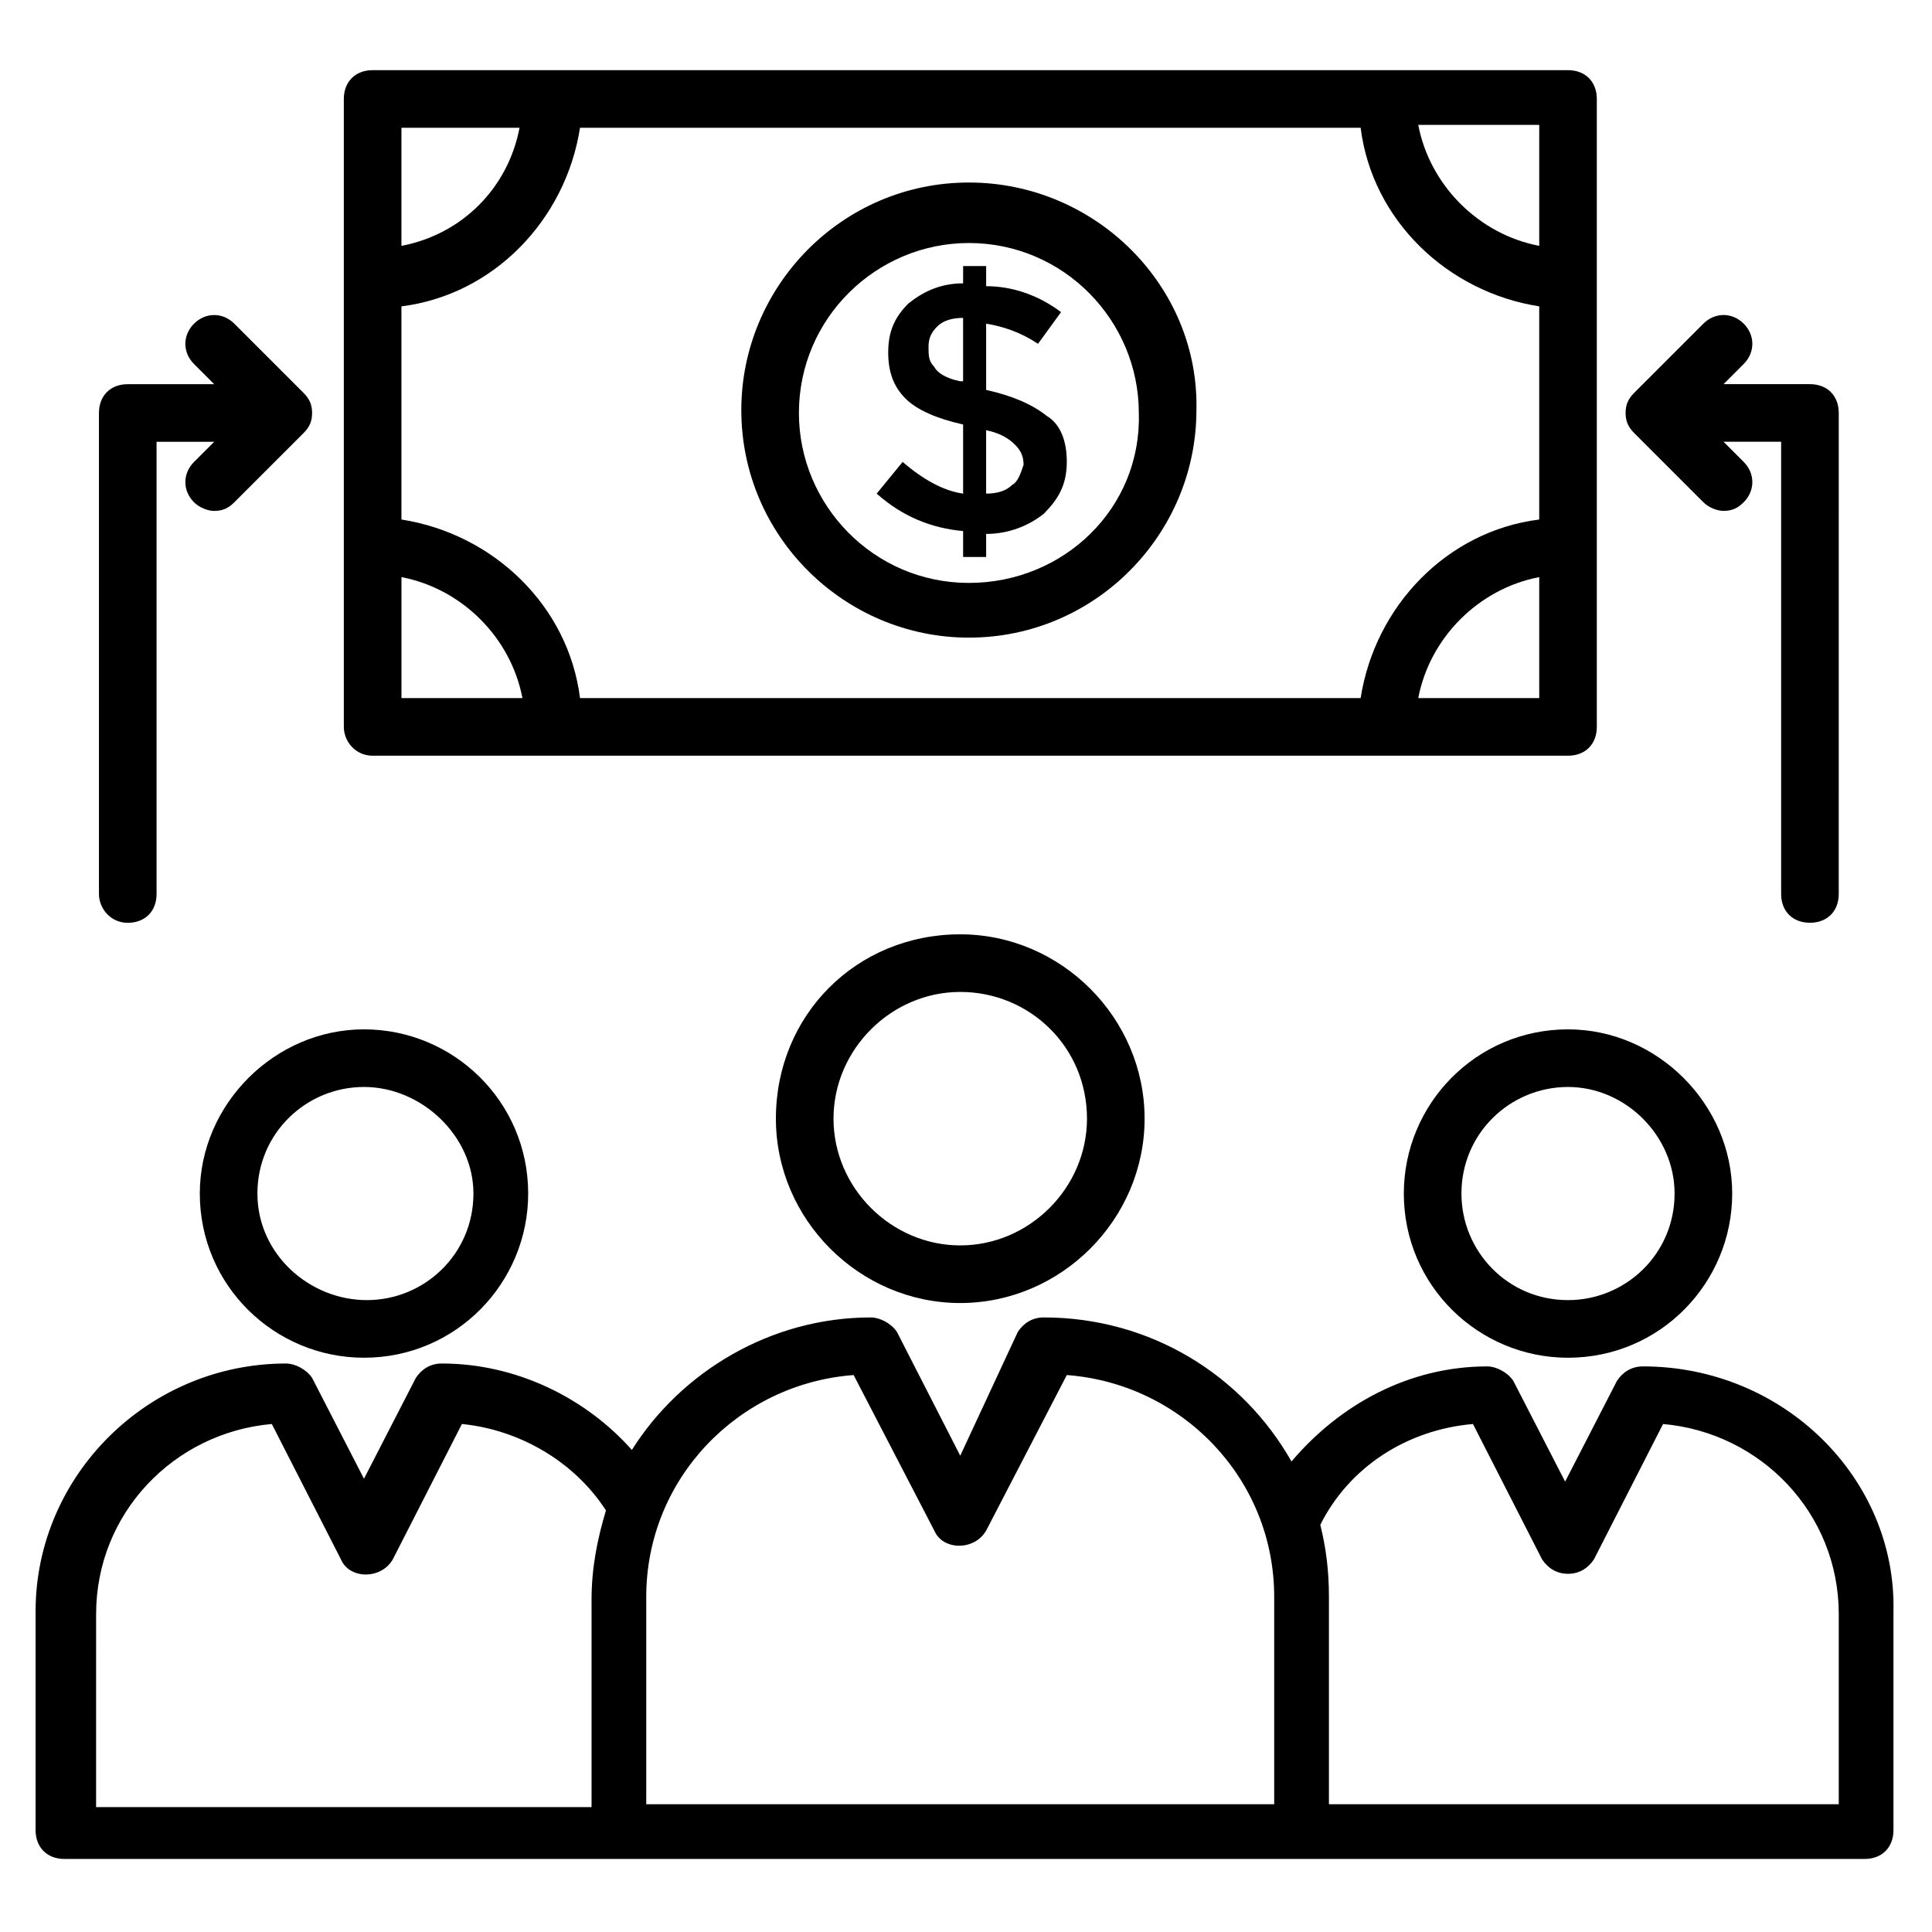
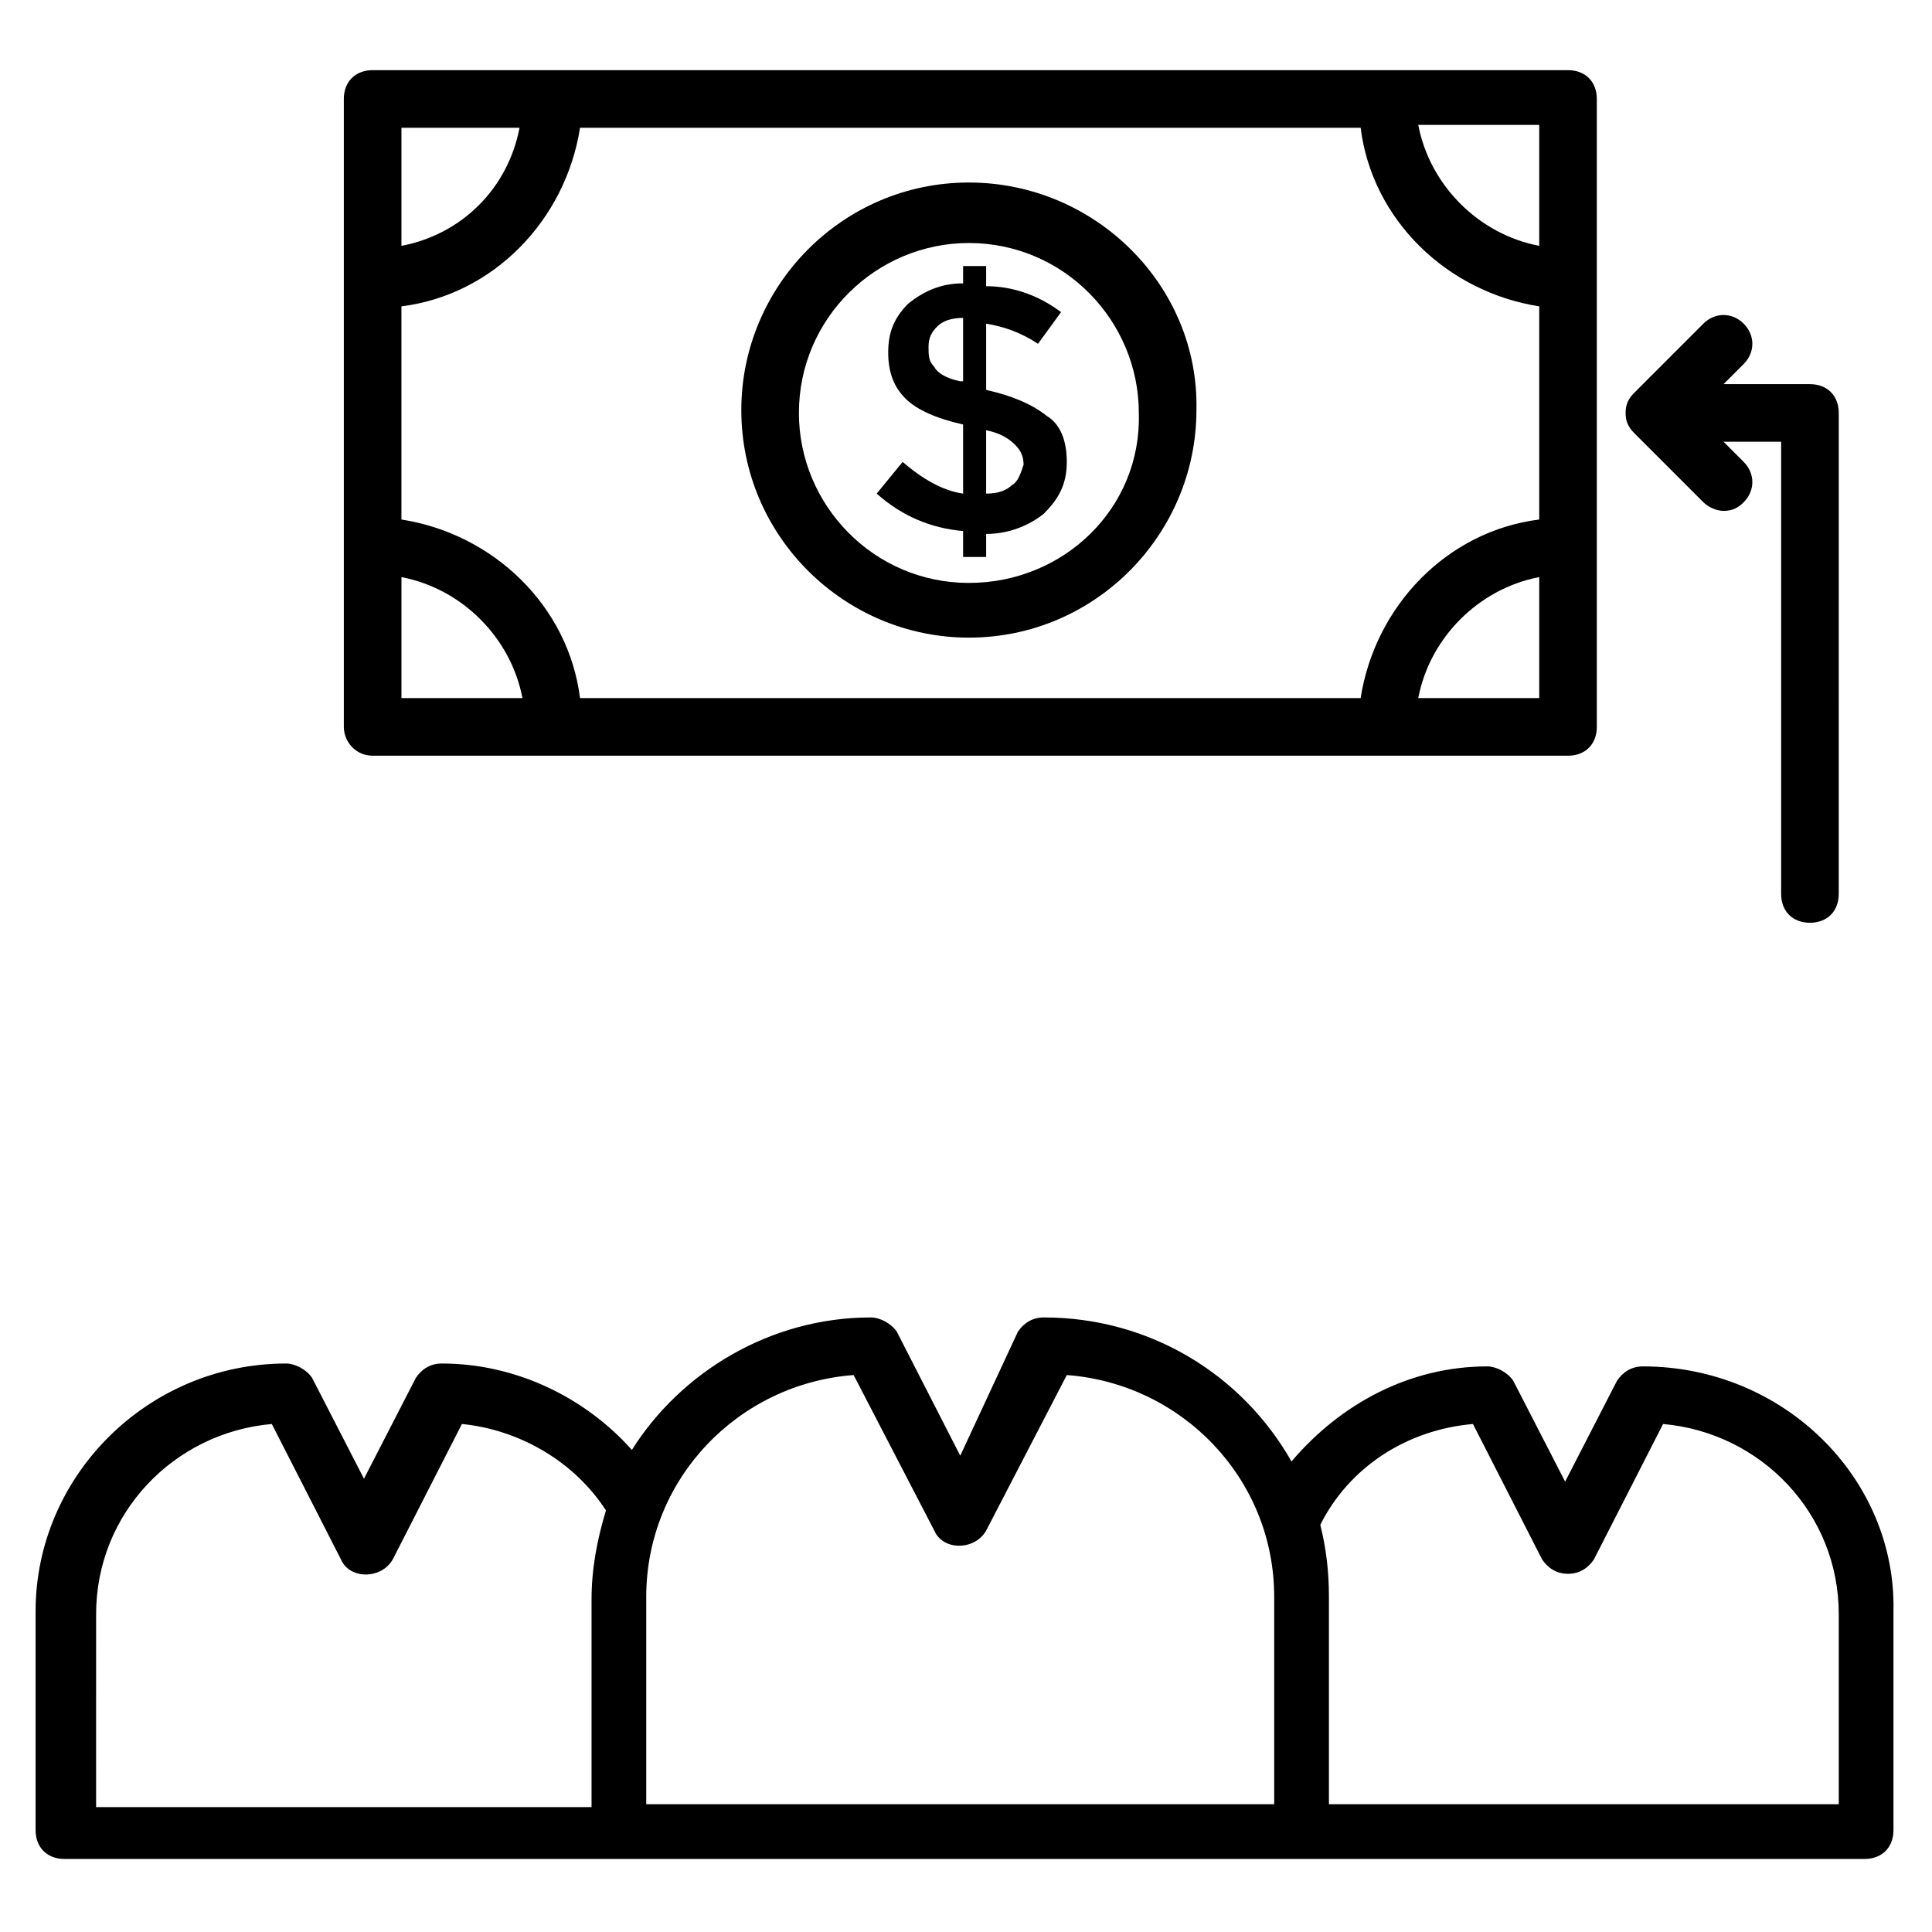
<svg xmlns="http://www.w3.org/2000/svg" fill="#000000" width="800px" height="800px" version="1.1" viewBox="144 144 512 512">
  <g>
-     <path d="m559.54 416.79c-24.426 0-43.512 19.848-43.512 43.512 0 24.426 19.848 43.512 43.512 43.512 24.426 0 43.512-19.848 43.512-43.512 0-23.664-19.848-43.512-43.512-43.512zm0 71.754c-16.031 0-28.242-12.977-28.242-28.242 0-16.031 12.977-28.242 28.242-28.242 15.266 0 28.242 12.977 28.242 28.242 0 16.027-12.977 28.242-28.242 28.242z" />
    <path d="m579.39 506.11c-3.055 0-5.344 1.527-6.871 3.816l-13.742 26.719-13.742-26.719c-1.527-2.289-4.582-3.816-6.871-3.816-20.609 0-38.93 9.922-51.906 25.191-12.977-22.902-37.402-38.168-65.648-38.168-3.055 0-5.344 1.527-6.871 3.816l-15.262 32.824-16.793-32.824c-1.527-2.289-4.582-3.816-6.871-3.816-26.719 0-50.383 14.504-63.359 35.113-12.215-13.742-30.535-22.902-50.383-22.902-3.055 0-5.344 1.527-6.871 3.816l-13.742 26.719-13.742-26.719c-1.527-2.289-4.582-3.816-6.871-3.816-36.641 0-66.41 29.77-66.41 65.648v58.016c0 4.582 3.055 7.633 7.633 7.633h477.09c4.582 0 7.633-3.055 7.633-7.633v-58.016c0.77-35.113-29-64.883-66.402-64.883zm-409.92 65.645c0-26.719 20.609-48.09 46.562-50.383l18.32 35.879c2.289 5.344 10.688 5.344 13.742 0l18.32-35.879c15.266 1.527 29.77 9.922 38.168 22.902-2.289 7.633-3.816 15.266-3.816 23.664v54.961h-131.3zm310.68 50.383h-164.89v-54.961c0-31.297 24.426-56.488 54.961-58.777l21.375 41.223c2.289 5.344 10.688 5.344 13.742 0l21.375-41.223c30.535 2.289 54.961 27.48 54.961 58.777v54.961zm151.14 0h-135.11v-54.961c0-6.871-0.762-12.977-2.289-19.082 7.633-15.266 22.902-25.191 40.457-26.719l18.32 35.879c1.527 2.289 3.816 3.816 6.871 3.816 3.055 0 5.344-1.527 6.871-3.816l18.32-35.879c25.953 2.289 46.562 23.664 46.562 50.383z" />
-     <path d="m196.95 460.3c0 24.426 19.848 43.512 43.512 43.512 24.426 0 43.512-19.848 43.512-43.512 0-24.426-19.848-43.512-43.512-43.512-23.664 0-43.512 19.848-43.512 43.512zm72.516 0c0 16.031-12.977 28.242-28.242 28.242s-29.008-12.215-29.008-28.242c0-16.031 12.977-28.242 28.242-28.242 15.27-0.004 29.008 12.973 29.008 28.242z" />
-     <path d="m349.62 440.46c0 26.719 22.137 48.855 48.855 48.855s48.855-22.137 48.855-48.855-22.137-48.855-48.855-48.855c-27.48 0-48.855 21.375-48.855 48.855zm82.441 0c0 18.32-15.266 33.586-33.586 33.586-18.32 0-33.586-15.266-33.586-33.586 0-18.32 15.266-33.586 33.586-33.586 18.32-0.004 33.586 14.5 33.586 33.586z" />
    <path d="m405.34 247.33v-17.559c4.582 0.762 9.16 2.289 13.742 5.344l6.106-8.398c-6.106-4.582-12.977-6.871-19.848-6.871v-5.34h-6.106v4.582c-6.106 0-10.688 2.289-14.504 5.344-3.816 3.816-5.344 7.633-5.344 12.977s1.527 9.16 4.582 12.215c3.055 3.055 8.398 5.344 15.266 6.871v18.32c-5.344-0.762-10.688-3.816-16.031-8.398l-6.871 8.398c6.871 6.106 14.504 9.16 22.902 9.922v6.871h6.106v-6.109c6.106 0 11.449-2.289 15.266-5.344 3.816-3.816 6.106-7.633 6.106-13.742 0-5.344-1.527-9.922-5.344-12.215-3.816-3.051-9.16-5.34-16.027-6.867zm-6.871-2.289c-3.816-0.762-6.106-2.289-6.871-3.816-1.527-1.527-1.527-3.055-1.527-5.344 0-2.289 0.762-3.816 2.289-5.344 1.527-1.527 3.816-2.289 6.871-2.289v16.793zm13.738 27.48c-1.527 1.527-3.816 2.289-6.871 2.289v-16.793c3.816 0.762 6.106 2.289 7.633 3.816 1.527 1.527 2.289 3.055 2.289 5.344-0.758 2.289-1.523 4.582-3.051 5.344z" />
    <path d="m400.76 192.37c-33.586 0-60.305 27.48-60.305 60.305 0 33.586 27.48 60.305 60.305 60.305 33.586 0 60.305-27.48 60.305-60.305 0.762-32.824-26.719-60.305-60.305-60.305zm0 106.11c-25.191 0-45.039-20.609-45.039-45.039 0-25.191 20.609-45.039 45.039-45.039 25.191 0 45.039 20.609 45.039 45.039 0.762 25.191-19.848 45.039-45.039 45.039z" />
    <path d="m242.75 344.27h316.79c4.582 0 7.633-3.055 7.633-7.633v-166.41c0-4.582-3.055-7.633-7.633-7.633h-316.79c-4.582 0-7.633 3.055-7.633 7.633v166.41c0 3.816 3.051 7.633 7.633 7.633zm309.16-62.594c-24.426 3.055-43.512 22.902-47.328 47.328h-206.87c-3.055-24.426-22.902-43.512-47.328-47.328v-56.488c24.426-3.055 43.512-22.902 47.328-47.328h206.87c3.055 24.426 22.902 43.512 47.328 47.328zm-301.52 15.266c16.031 3.055 29.008 16.031 32.062 32.062h-32.062zm269.46 32.062c3.055-16.031 16.031-29.008 32.062-32.062v32.062zm32.062-119.85c-16.031-3.055-29.008-16.031-32.062-32.062h32.062zm-270.23-31.297c-3.055 16.031-15.266 28.246-31.297 31.297v-31.297z" />
    <path d="m595.41 277.1c1.527 1.527 3.816 2.289 5.344 2.289 2.289 0 3.816-0.762 5.344-2.289 3.055-3.055 3.055-7.633 0-10.688l-5.344-5.344h15.266v119.84c0 4.582 3.055 7.633 7.633 7.633 4.582 0 7.633-3.055 7.633-7.633l0.004-127.47c0-4.582-3.055-7.633-7.633-7.633h-22.902l5.344-5.344c3.055-3.055 3.055-7.633 0-10.688-3.055-3.055-7.633-3.055-10.688 0l-18.32 18.32c-1.527 1.527-2.289 3.055-2.289 5.344s0.762 3.816 2.289 5.344z" />
-     <path d="m177.86 388.55c4.582 0 7.633-3.055 7.633-7.633v-119.84h15.266l-5.344 5.344c-3.055 3.055-3.055 7.633 0 10.688 1.527 1.527 3.816 2.289 5.344 2.289 2.289 0 3.816-0.762 5.344-2.289l18.32-18.32c1.527-1.527 2.289-3.055 2.289-5.344s-0.762-3.816-2.289-5.344l-18.32-18.32c-3.055-3.055-7.633-3.055-10.688 0-3.055 3.055-3.055 7.633 0 10.688l5.344 5.344h-22.902c-4.582 0-7.633 3.055-7.633 7.633v127.48c0.004 3.812 3.059 7.629 7.637 7.629z" />
  </g>
</svg>